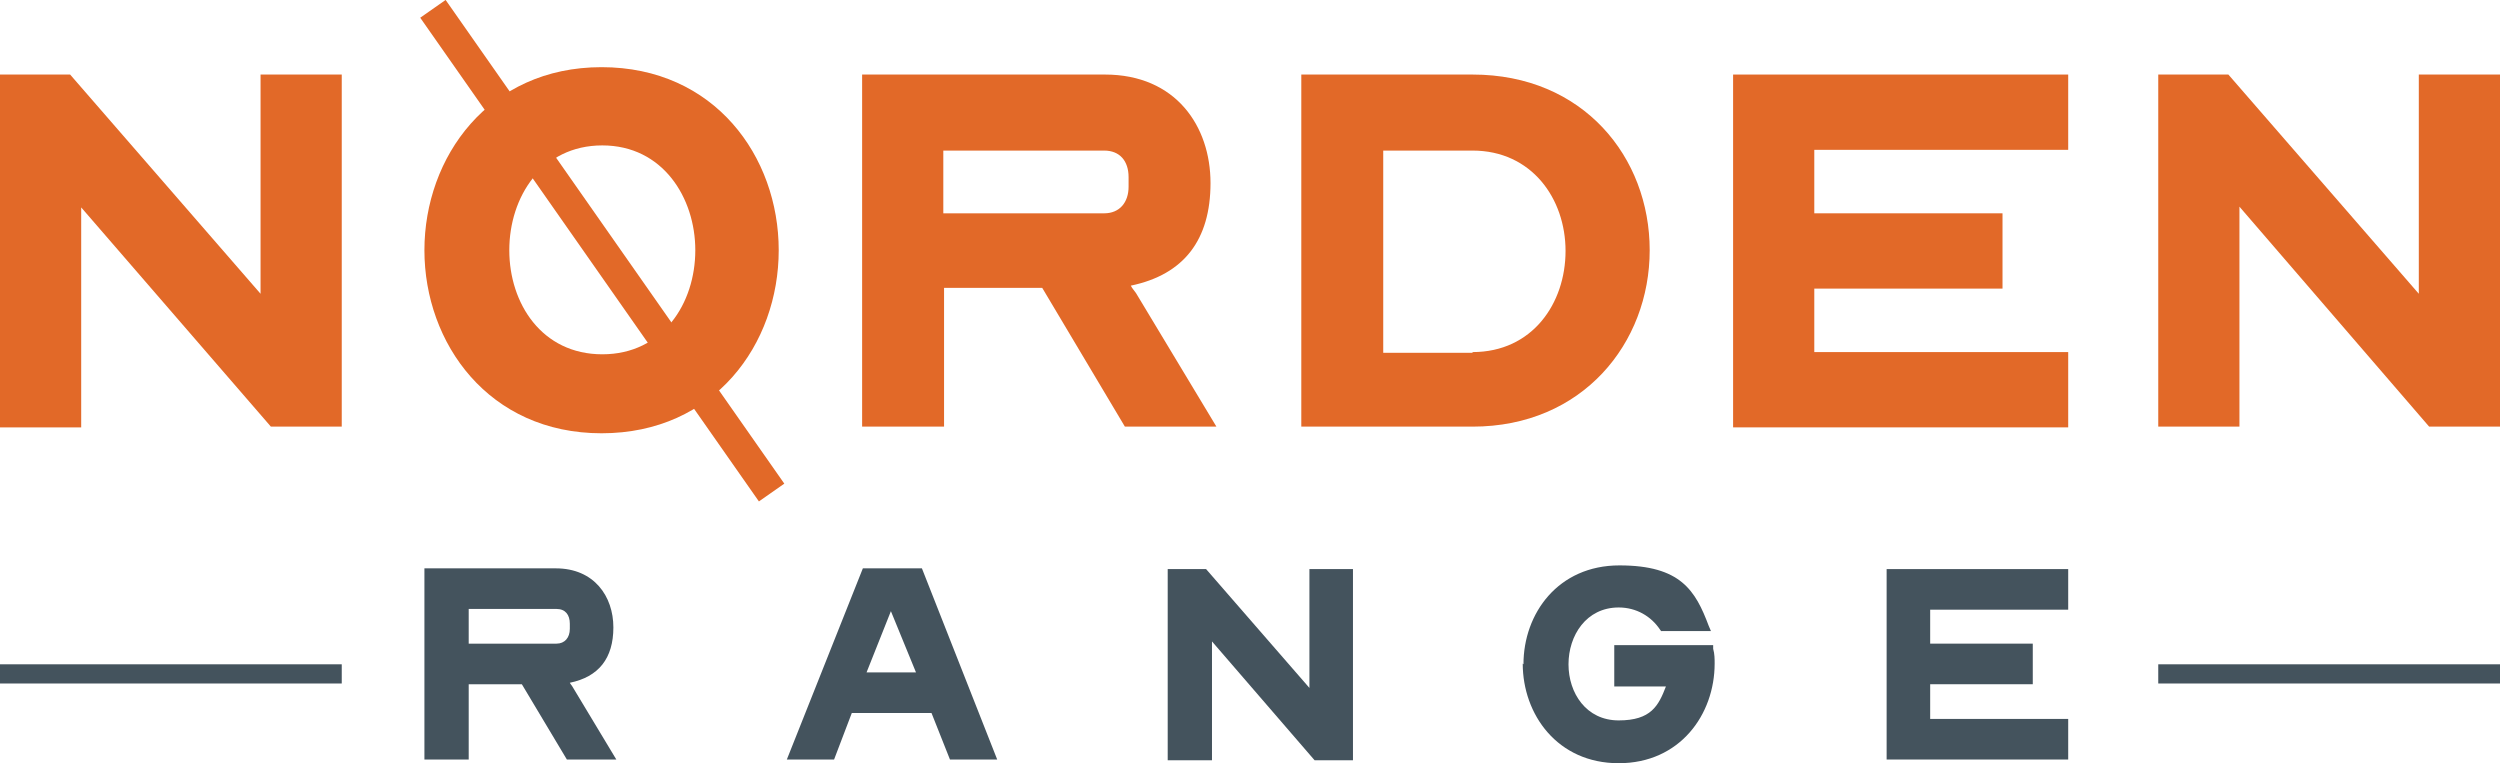
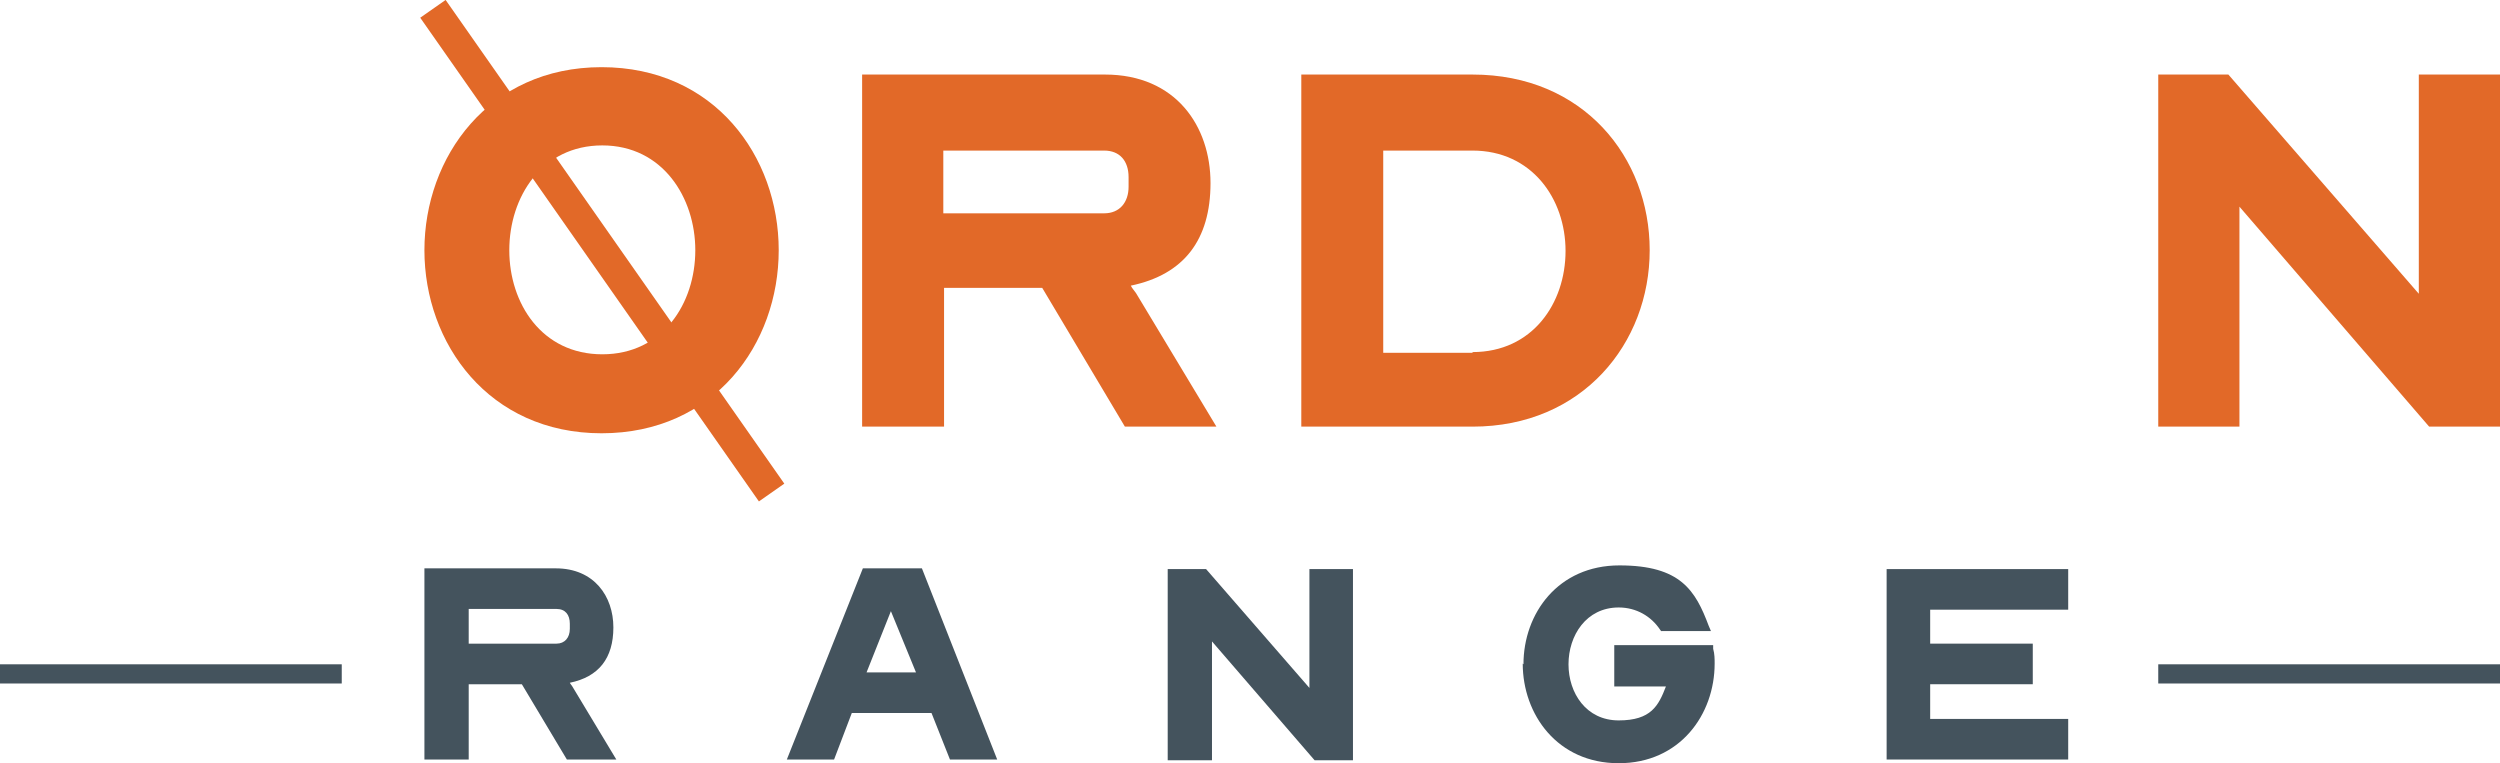
<svg xmlns="http://www.w3.org/2000/svg" id="Layer_1" data-name="Layer 1" version="1.1" viewBox="0 0 338.7 103.4">
  <defs>
    <style>
      .cls-1 {
        fill: #44535d;
      }

      .cls-1, .cls-2 {
        stroke-width: 0px;
      }

      .cls-2 {
        fill: #e26928;
      }
    </style>
  </defs>
  <g>
-     <path class="cls-2" d="M0,10.1h9.5l25.8,29.7V10.1h11v47.7h-9.6L11,28.1v29.8H0V10.1Z" />
    <path class="cls-2" d="M57.5,33.9c0-12.6,8.7-24.8,24-24.8s24,12.1,24,24.8-8.7,24.8-24,24.8-24-12.2-24-24.8ZM94.2,33.9c0-7.1-4.4-14.2-12.6-14.2s-12.6,7-12.6,14.2,4.4,14.1,12.6,14.1,12.6-6.9,12.6-14.1Z" />
    <path class="cls-2" d="M116.8,57.8V10.1h32.9c9.6,0,14.3,7,14.3,14.7s-3.6,12.4-10.8,13.9c.2.4.5.7.7,1l10.9,18.1h-12.4l-11.2-18.8h-13.3v18.8h-11ZM127.8,28.9h21.8c2.1,0,3.3-1.5,3.3-3.6v-1.3c0-2.2-1.2-3.6-3.3-3.6h-21.8v8.6Z" />
    <path class="cls-2" d="M176.3,10.1h23.2c15,0,24,11.2,24,23.8s-9.1,23.9-24,23.9h-23.2V10.1ZM199.5,47.7c8.1,0,12.6-6.6,12.6-13.7s-4.6-13.6-12.6-13.6h-12.1v27.4h12.1Z" />
-     <path class="cls-2" d="M234.8,10.1h45.4v10.2h-34.4v8.6h25.5v10.2h-25.5v8.6h34.4v10.2h-45.4V10.1Z" />
    <path class="cls-2" d="M292.4,10.1h9.5l25.8,29.7V10.1h11v47.7h-9.6l-25.7-29.8v29.8h-11V10.1Z" />
  </g>
  <g>
    <path class="cls-1" d="M57.5,102.9v-25.9h17.8c5.2,0,7.8,3.8,7.8,8s-2,6.7-5.9,7.5c.1.2.3.4.4.6l5.9,9.8h-6.7l-6.1-10.2h-7.2v10.2h-6ZM63.5,87.2h11.9c1.1,0,1.8-.8,1.8-2v-.7c0-1.2-.6-2-1.8-2h-11.9v4.6Z" />
    <path class="cls-1" d="M106.6,102.9l10.3-25.9h8l10.2,25.9h-6.4l-2.5-6.3h-10.8l-2.4,6.3h-6.3ZM117.4,91.1h6.7l-3.4-8.3-3.3,8.3Z" />
    <path class="cls-1" d="M158.2,77.1h5.2l14,16.1v-16.1h5.9v25.9h-5.2l-13.9-16.1v16.1h-6v-25.9Z" />
    <path class="cls-1" d="M206.4,90c0-6.9,4.7-13.4,13-13.4s10.3,3.4,12.1,8.2l.3.7h-6.7c0,.1-.2-.2-.2-.2-1.2-1.8-3.2-3-5.6-3-4.4,0-6.8,3.8-6.8,7.7s2.4,7.6,6.8,7.6,5.4-2,6.4-4.6h-7v-5.6h13.4v.5c.2.7.2,1.4.2,2,0,6.9-4.7,13.5-13,13.5s-13-6.6-13-13.5Z" />
    <path class="cls-1" d="M255.6,77.1h24.6v5.5h-18.7v4.6h13.9v5.5h-13.9v4.7h18.7v5.5h-24.6v-25.9Z" />
  </g>
  <rect class="cls-1" y="90" width="46.3" height="2.6" />
  <rect class="cls-1" x="292.4" y="90" width="46.3" height="2.6" />
  <rect class="cls-2" x="41.5" y="31.9" width="80" height="4.2" transform="translate(62.7 -52.3) rotate(55)" />
</svg>